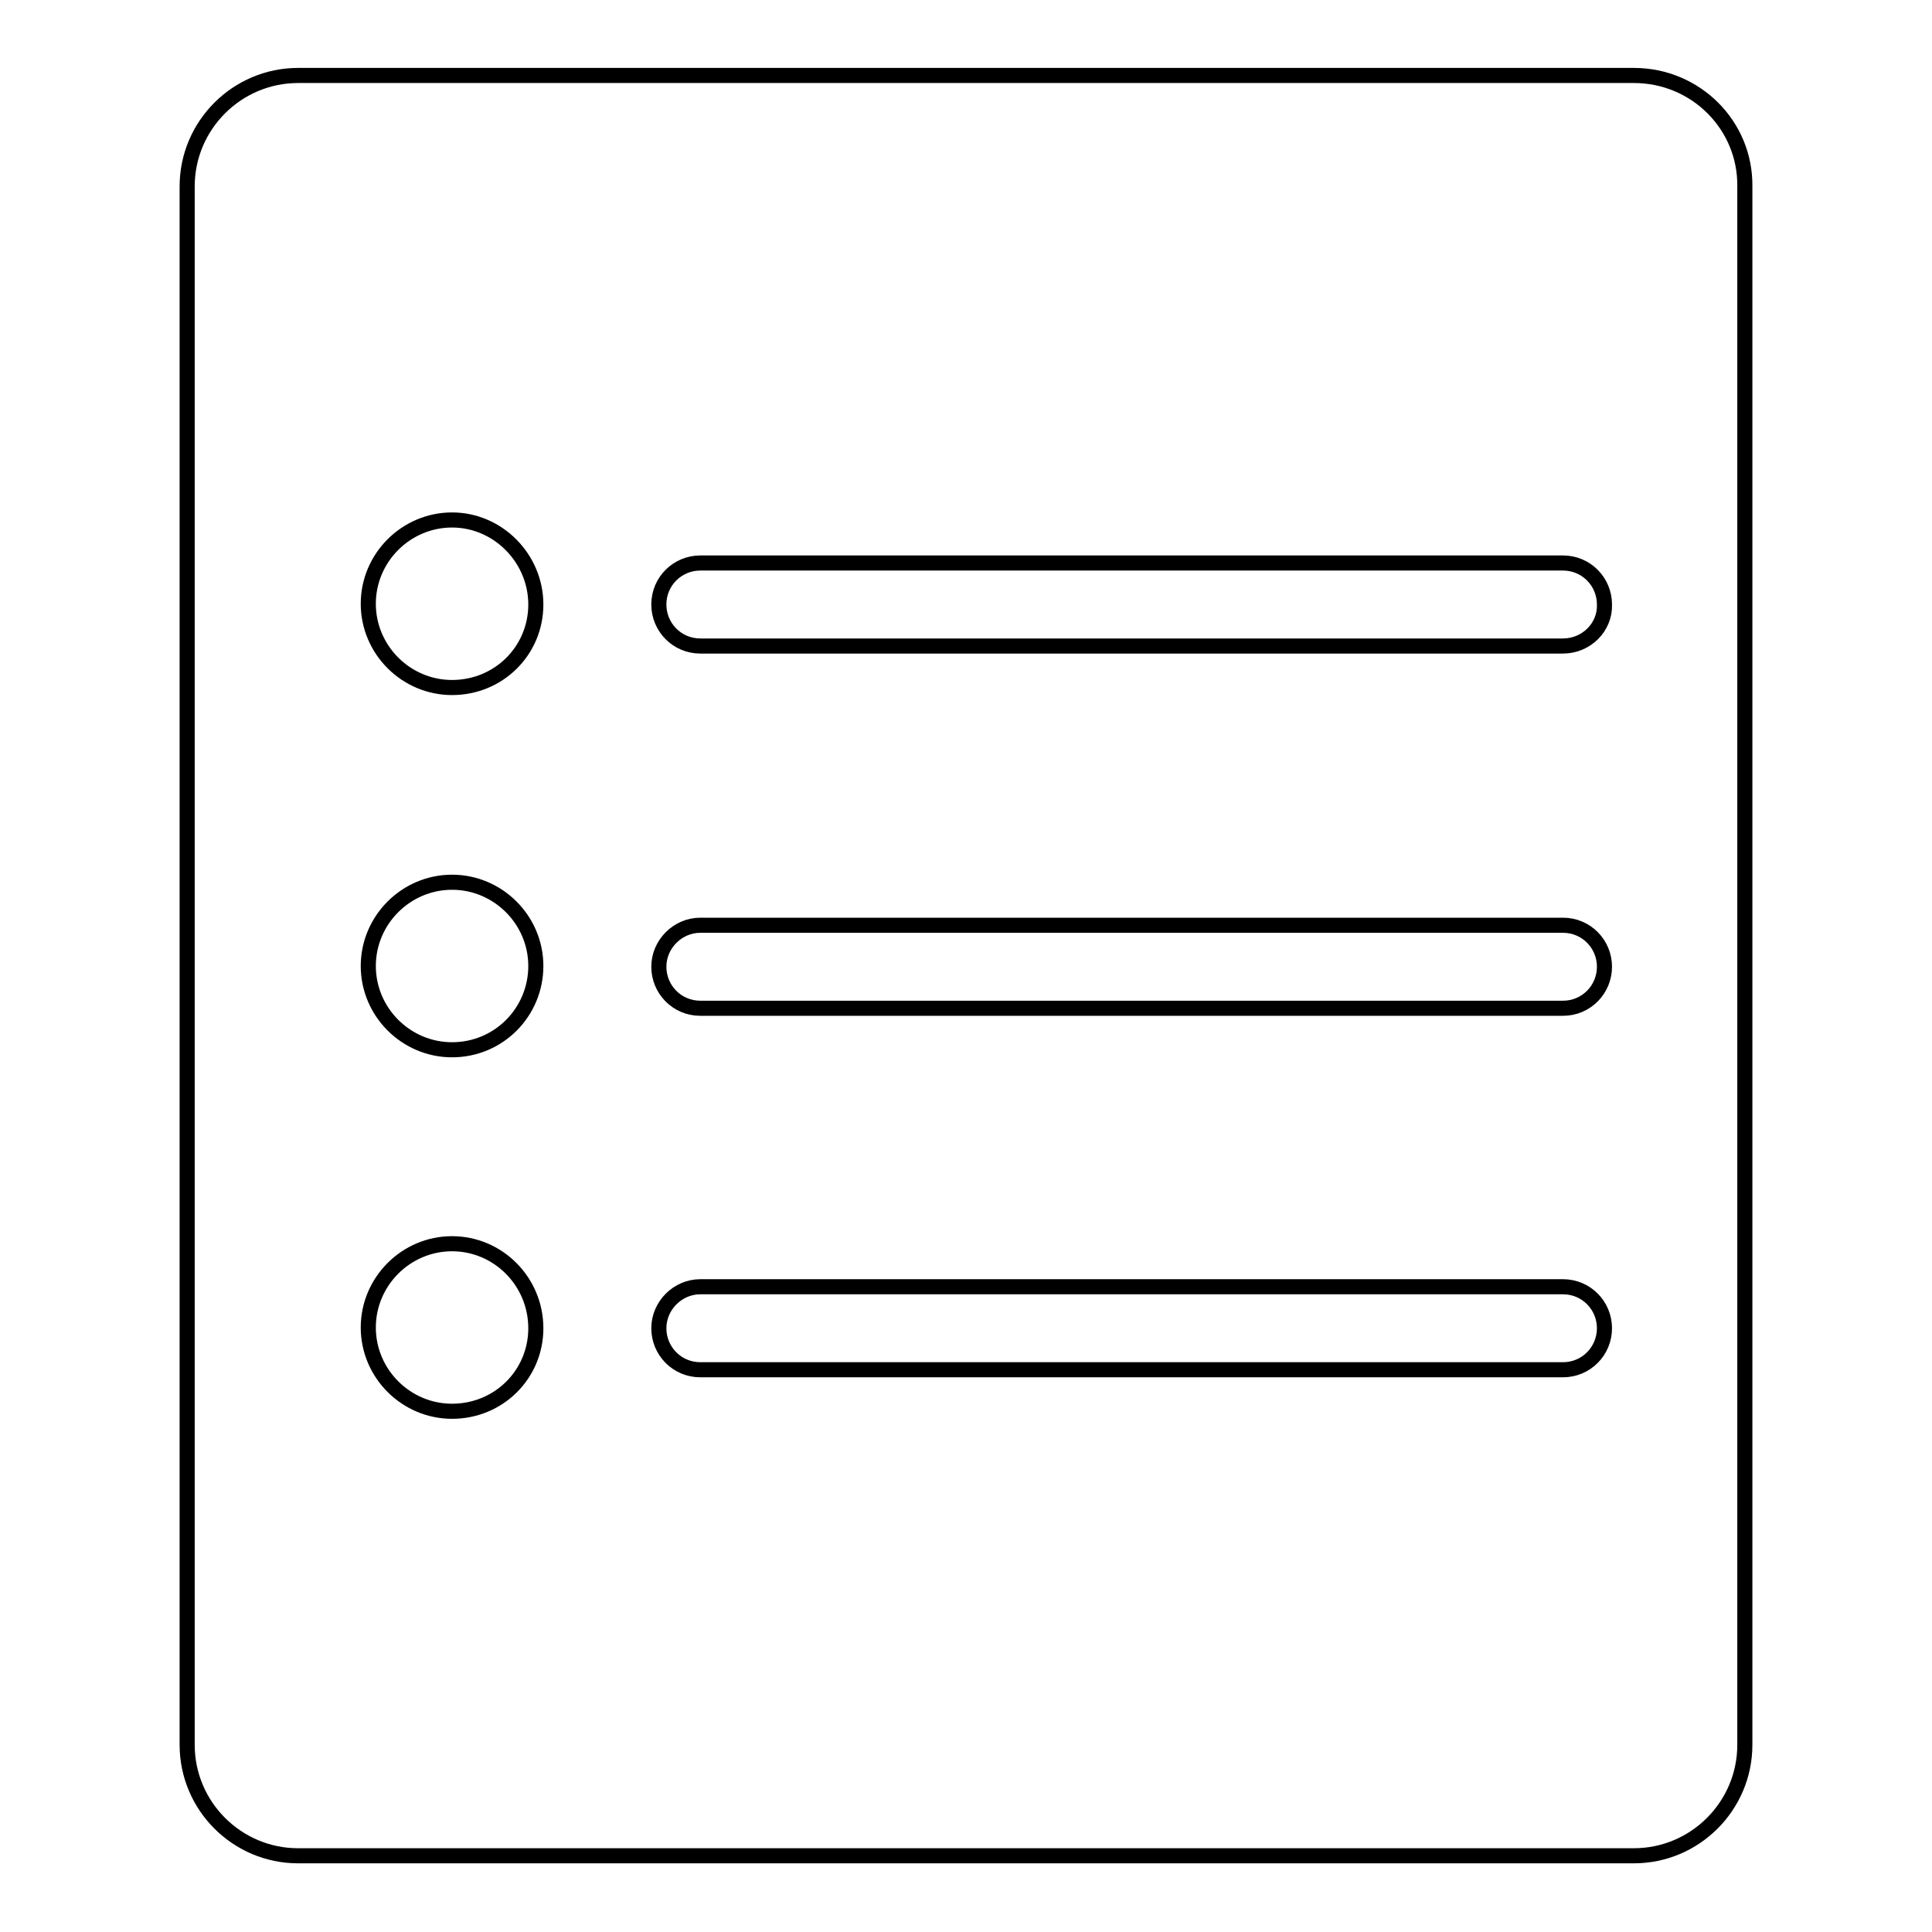
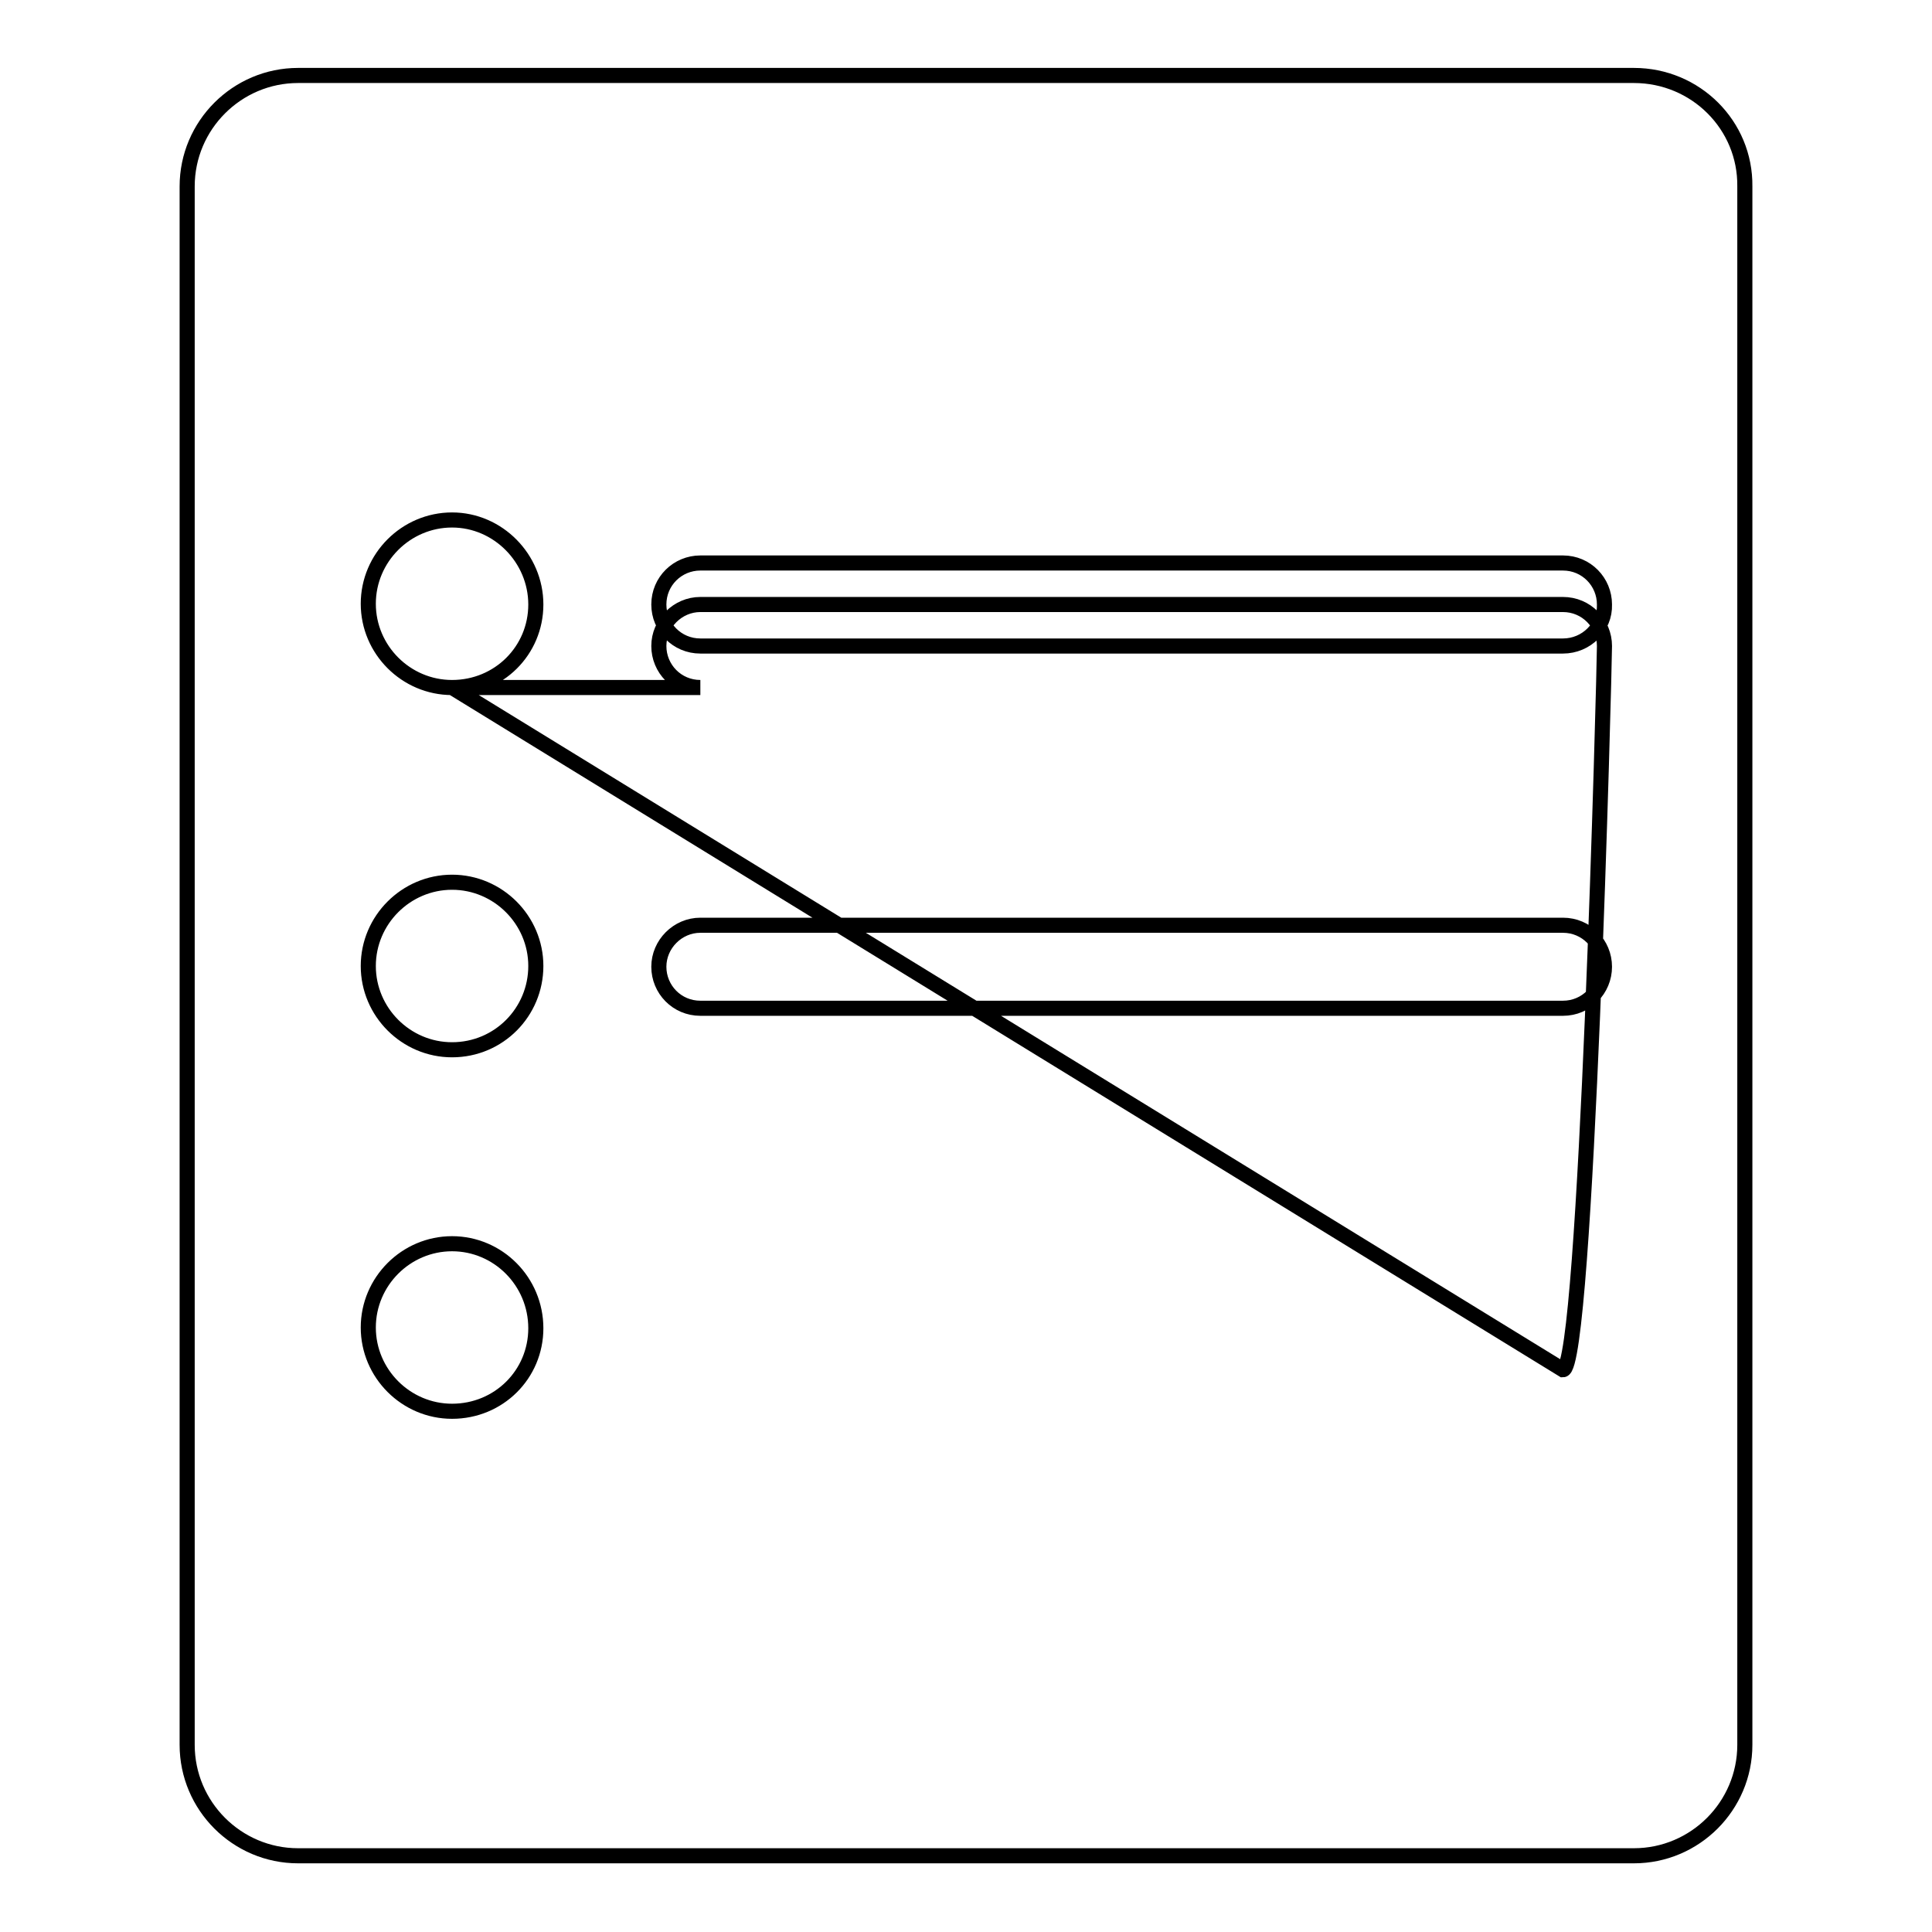
<svg xmlns="http://www.w3.org/2000/svg" version="1.1" x="0px" y="0px" viewBox="0 0 256 256" enable-background="new 0 0 256 256" xml:space="preserve">
  <g>
-     <path stroke-width="2" fill-opacity="0" stroke="#000000" d="M216.5,10h-177c-8.1,0-14.7,6.6-14.7,14.7v206.5c0,8.1,6.6,14.7,14.7,14.7h177c8.1,0,14.7-6.6,14.7-14.7 V24.7C231.3,16.6,224.7,10,216.5,10z M59.9,187c-6.1,0-11.1-5-11.1-11.1c0-6.1,5-11.1,11.1-11.1S71,169.8,71,176 C71,182.1,66.1,187,59.9,187z M59.9,139.1c-6.1,0-11.1-5-11.1-11.1s5-11.1,11.1-11.1S71,121.9,71,128S66.1,139.1,59.9,139.1z  M59.9,91.1c-6.1,0-11.1-5-11.1-11.1c0-6.1,5-11.1,11.1-11.1S71,74,71,80.1C71,86.2,66.1,91.1,59.9,91.1z M207.1,181.5H92.8 c-3.1,0-5.5-2.5-5.5-5.5s2.5-5.5,5.5-5.5h114.3c3.1,0,5.5,2.5,5.5,5.5S210.2,181.5,207.1,181.5z M207.1,133.6H92.8 c-3.1,0-5.5-2.5-5.5-5.5s2.5-5.5,5.5-5.5h114.3c3.1,0,5.5,2.5,5.5,5.5S210.2,133.6,207.1,133.6z M207.1,85.6H92.8 c-3.1,0-5.5-2.5-5.5-5.5c0-3.1,2.5-5.5,5.5-5.5h114.3c3.1,0,5.5,2.5,5.5,5.5C212.7,83.1,210.2,85.6,207.1,85.6z" />
+     <path stroke-width="2" fill-opacity="0" stroke="#000000" d="M216.5,10h-177c-8.1,0-14.7,6.6-14.7,14.7v206.5c0,8.1,6.6,14.7,14.7,14.7h177c8.1,0,14.7-6.6,14.7-14.7 V24.7C231.3,16.6,224.7,10,216.5,10z M59.9,187c-6.1,0-11.1-5-11.1-11.1c0-6.1,5-11.1,11.1-11.1S71,169.8,71,176 C71,182.1,66.1,187,59.9,187z M59.9,139.1c-6.1,0-11.1-5-11.1-11.1s5-11.1,11.1-11.1S71,121.9,71,128S66.1,139.1,59.9,139.1z  M59.9,91.1c-6.1,0-11.1-5-11.1-11.1c0-6.1,5-11.1,11.1-11.1S71,74,71,80.1C71,86.2,66.1,91.1,59.9,91.1z H92.8 c-3.1,0-5.5-2.5-5.5-5.5s2.5-5.5,5.5-5.5h114.3c3.1,0,5.5,2.5,5.5,5.5S210.2,181.5,207.1,181.5z M207.1,133.6H92.8 c-3.1,0-5.5-2.5-5.5-5.5s2.5-5.5,5.5-5.5h114.3c3.1,0,5.5,2.5,5.5,5.5S210.2,133.6,207.1,133.6z M207.1,85.6H92.8 c-3.1,0-5.5-2.5-5.5-5.5c0-3.1,2.5-5.5,5.5-5.5h114.3c3.1,0,5.5,2.5,5.5,5.5C212.7,83.1,210.2,85.6,207.1,85.6z" />
  </g>
</svg>